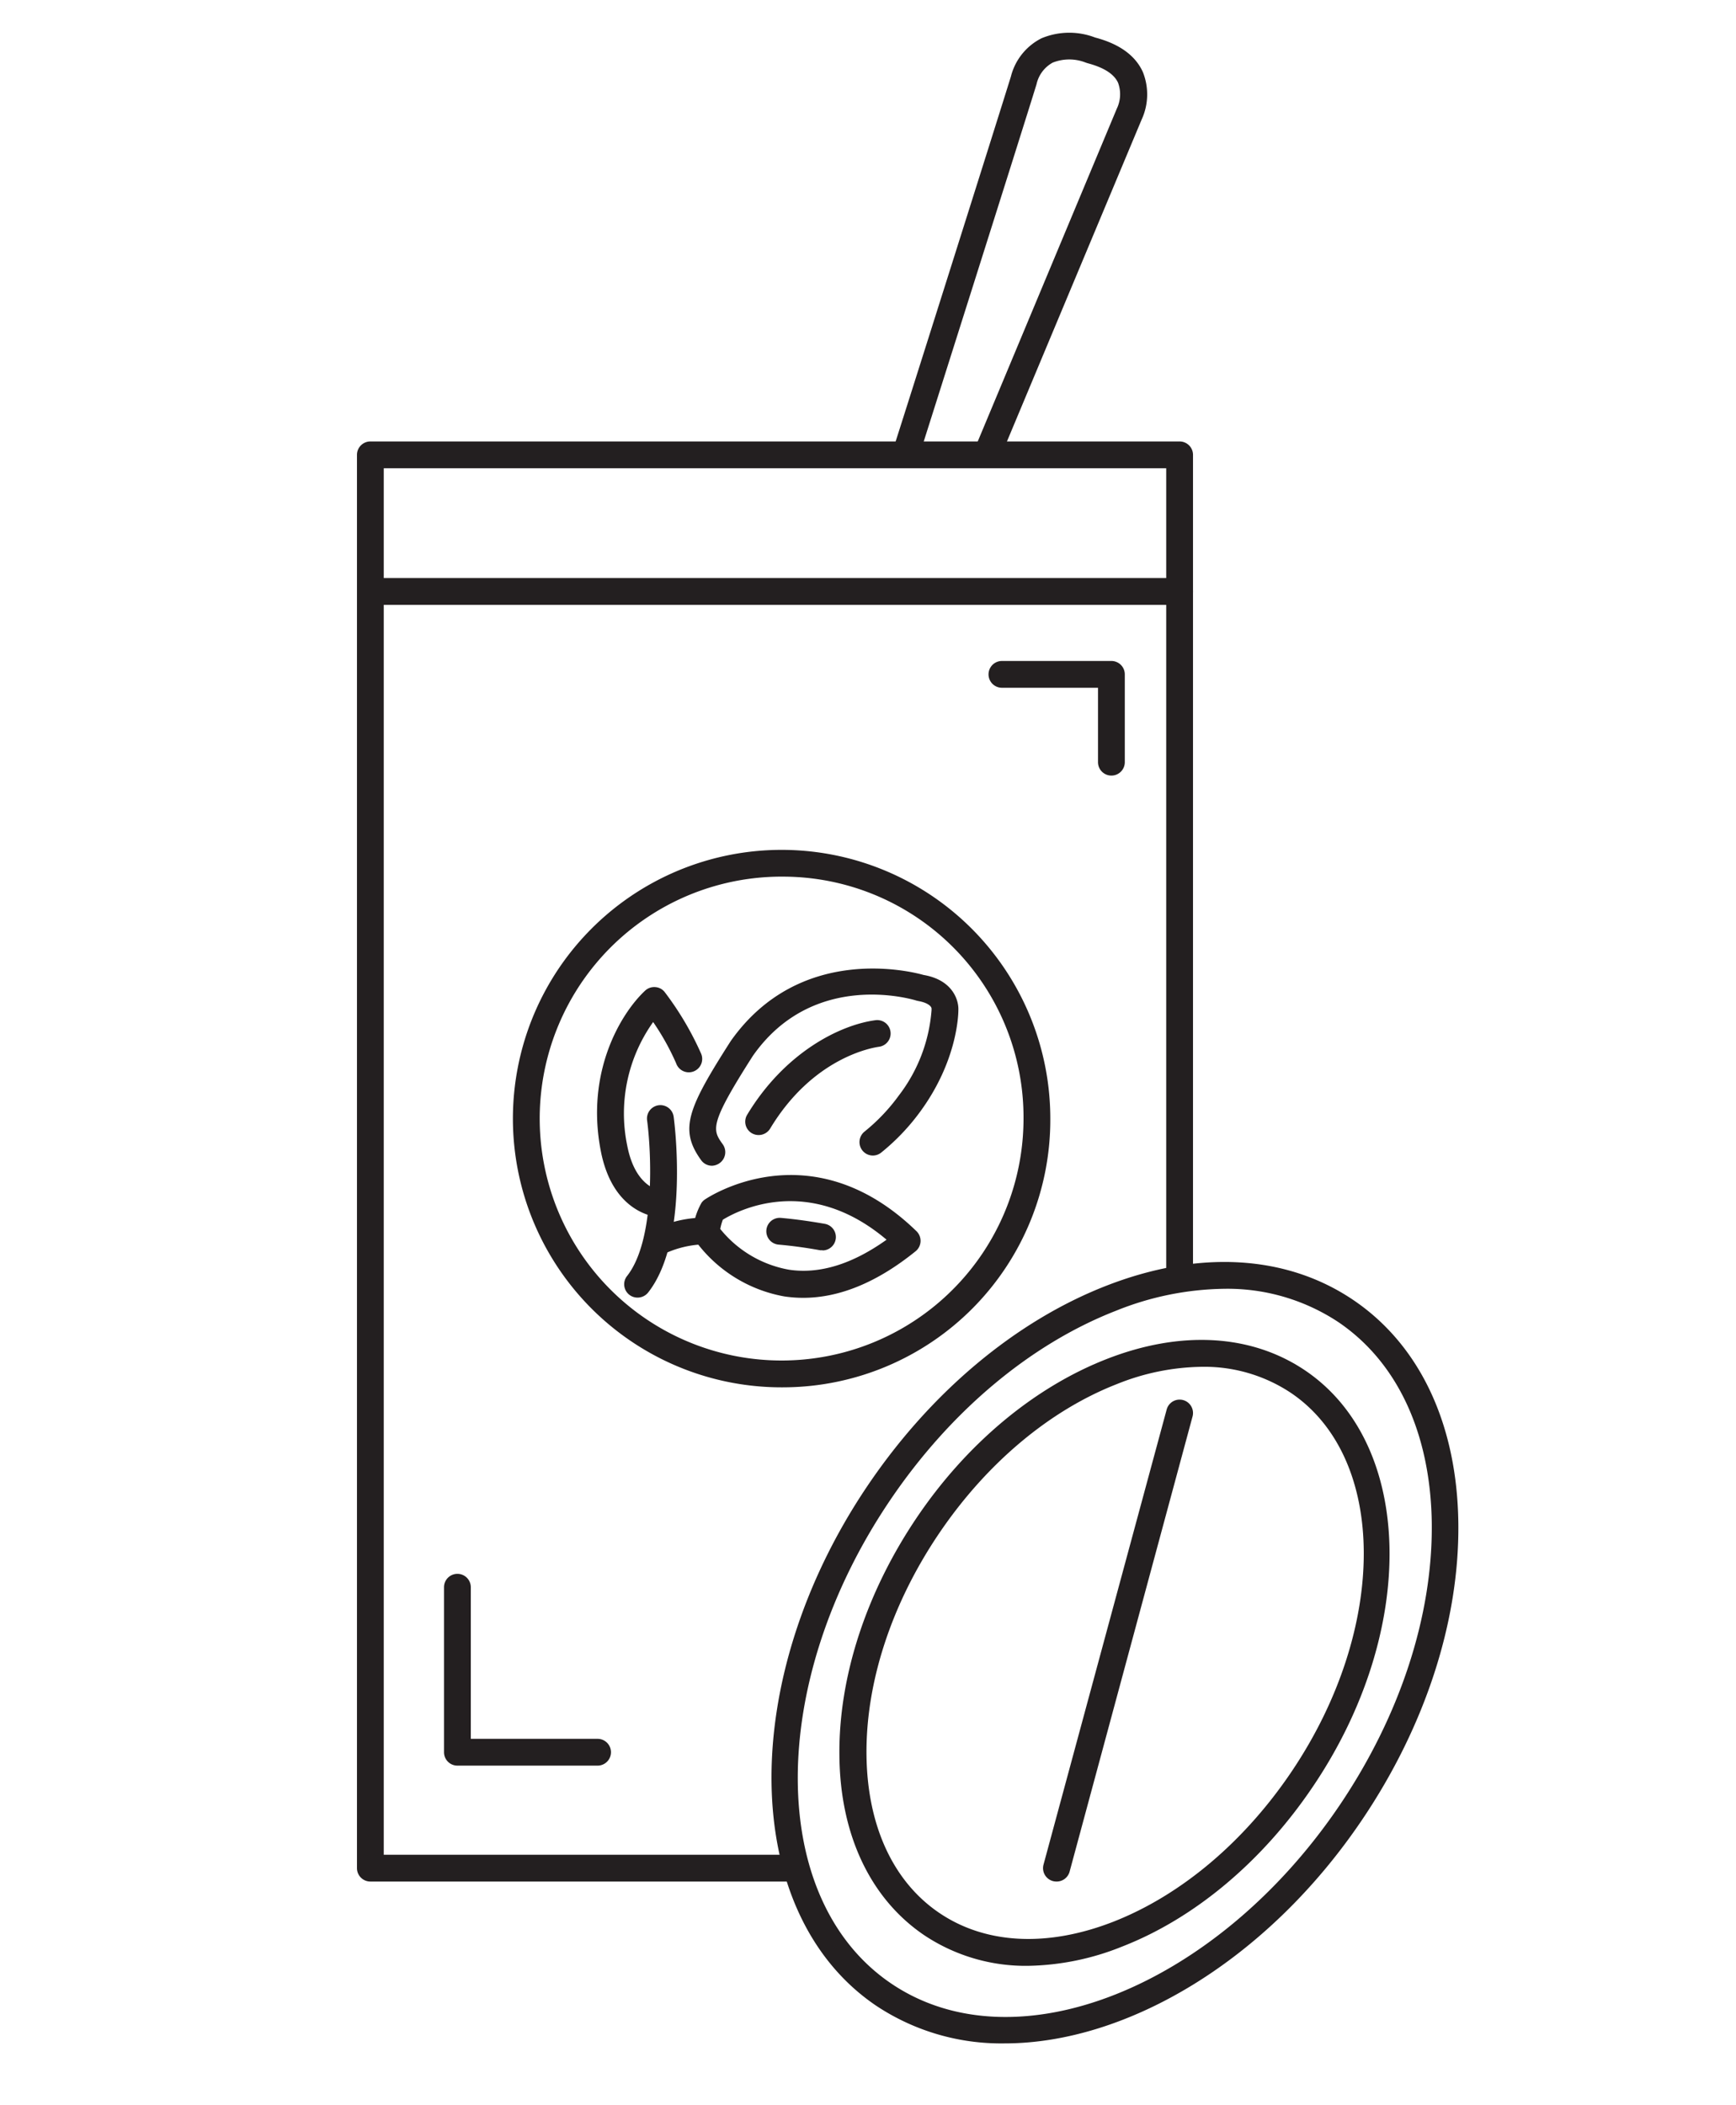
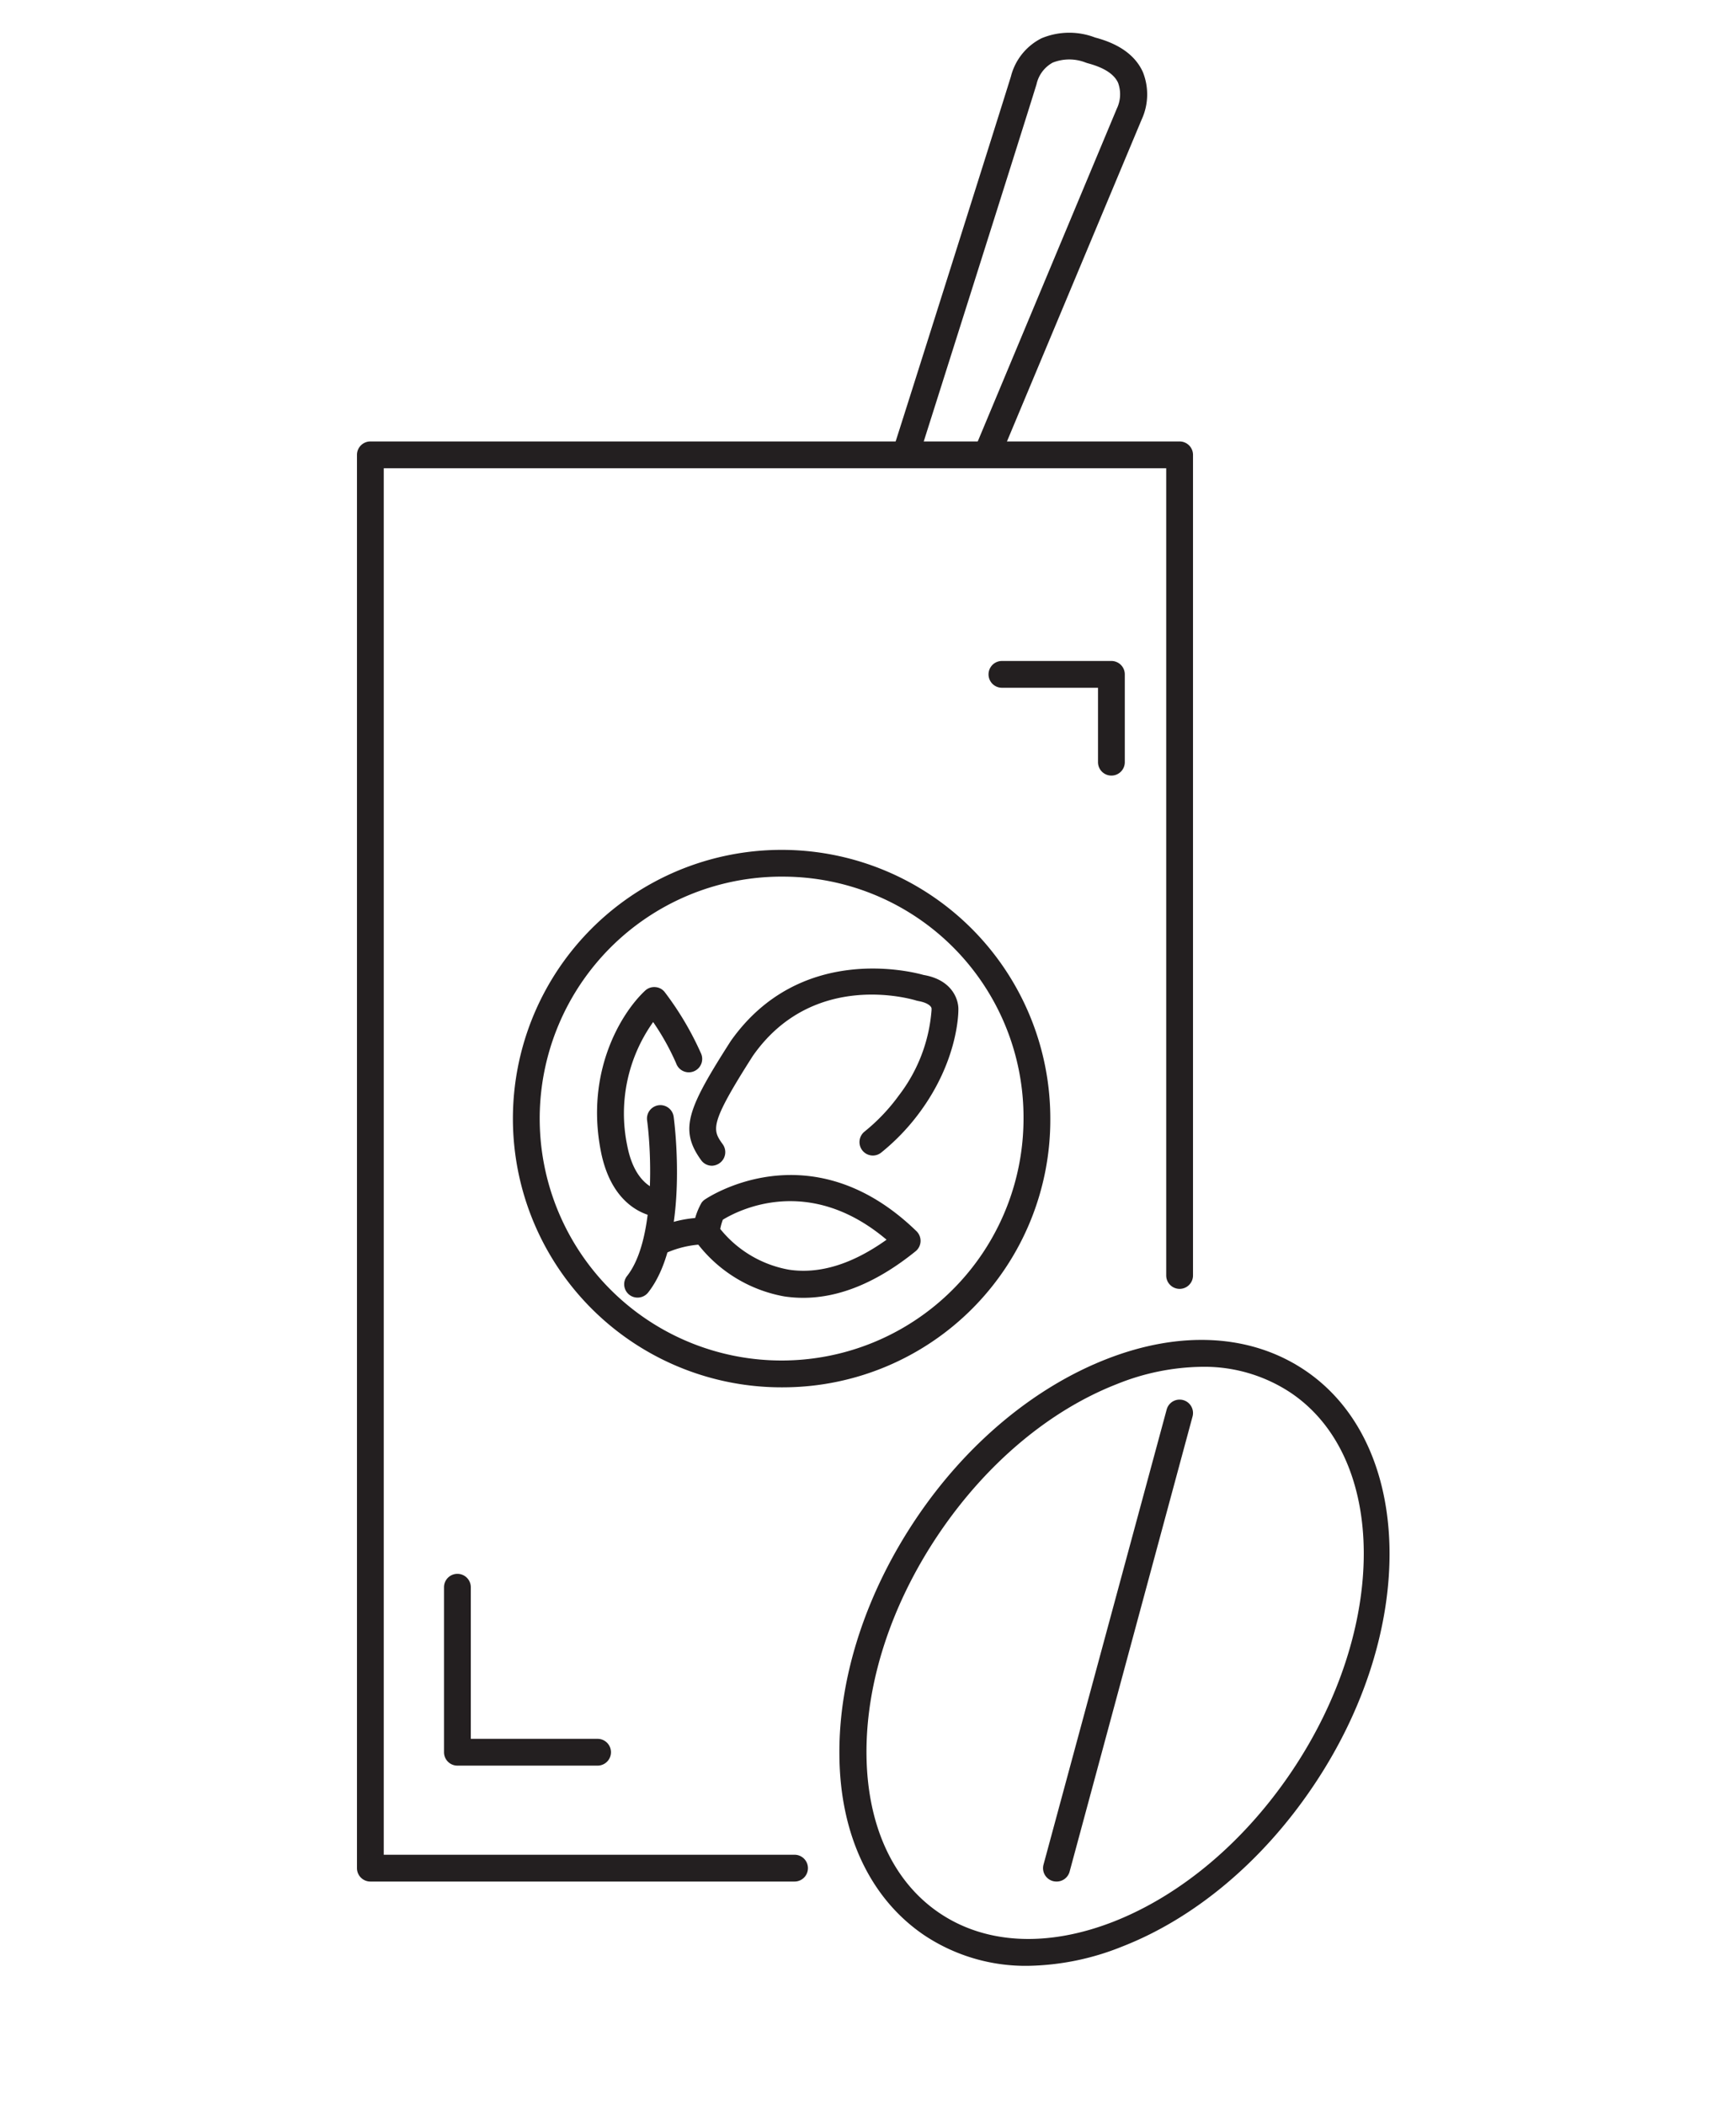
<svg xmlns="http://www.w3.org/2000/svg" id="Icons" viewBox="0 0 226.77 274.97">
  <defs>
    <style>.cls-1{fill:#231f20;}</style>
  </defs>
  <path class="cls-1" d="M129,60.88a1.61,1.61,0,0,1-.67-.14,1.75,1.75,0,0,1-.94-2.29l18.48-44.22a.37.37,0,0,1,.05-.11,4.34,4.34,0,0,0,.13-3.31c-.53-1.16-1.88-2-4-2.56l-.21-.07a5.86,5.86,0,0,0-4.33,0A4.27,4.27,0,0,0,135.4,11c-1.76,5.74-15.1,47.81-15.23,48.23a1.75,1.75,0,1,1-3.34-1.06C117,57.72,130.3,15.66,132.05,10a7.7,7.7,0,0,1,4-5,9.41,9.41,0,0,1,7-.1c3.16.83,5.26,2.34,6.24,4.51a7.85,7.85,0,0,1-.17,6.23L130.64,59.8A1.76,1.76,0,0,1,129,60.88Z" />
  <path class="cls-1" d="M102.51,181.2a35.1,35.1,0,1,1,34.69-35.1A34.95,34.95,0,0,1,102.51,181.2Zm0-66.7a31.6,31.6,0,1,0,31.19,31.6A31.44,31.44,0,0,0,102.51,114.5Z" />
  <path class="cls-1" d="M93,152.26a1.75,1.75,0,0,1-1.42-.74c-2.88-4-1.77-6.72,3.87-15.54,9-12.77,23.57-9.1,25.19-8.64,3.73.63,4.6,3.21,4.55,4.56,0,.74-.18,6.7-4.94,13.23a28.29,28.29,0,0,1-5.14,5.41,1.74,1.74,0,0,1-2.46-.28,1.76,1.76,0,0,1,.28-2.46,24.61,24.61,0,0,0,4.5-4.74,20.85,20.85,0,0,0,4.26-11.18.29.29,0,0,1,0-.13c0-.3-.48-.78-1.71-1l-.26-.06c-.54-.17-13.47-4.06-21.37,7.21-5.75,9-5.3,9.65-3.93,11.57a1.76,1.76,0,0,1-.41,2.44A1.83,1.83,0,0,1,93,152.26Z" />
-   <path class="cls-1" d="M99.1,148.25a1.79,1.79,0,0,1-.91-.25,1.75,1.75,0,0,1-.59-2.4c4.9-8.12,12.09-11.73,16.76-12.35a1.75,1.75,0,1,1,.46,3.47c-.86.12-8.62,1.39-14.22,10.69A1.76,1.76,0,0,1,99.1,148.25Z" />
  <path class="cls-1" d="M86.27,159h0c-.25,0-6.18-.23-7.8-8.73-2-10.36,2.71-18,5.8-20.88a1.74,1.74,0,0,1,1.36-.46,1.7,1.7,0,0,1,1.24.7,40.17,40.17,0,0,1,4.68,7.91,1.75,1.75,0,1,1-3.23,1.33,32.41,32.41,0,0,0-3-5.38,20.58,20.58,0,0,0-3.39,16.12c1.08,5.66,4.41,5.89,4.44,5.89a1.75,1.75,0,0,1,0,3.5Z" />
  <path class="cls-1" d="M104.93,169.51a16.87,16.87,0,0,1-2.46-.18A18.41,18.41,0,0,1,90.79,162a1.76,1.76,0,0,1-.29-1.14,8.89,8.89,0,0,1,1.15-3.78,1.73,1.73,0,0,1,.41-.4c.13-.09,13.71-9.41,27.66,4.13a1.77,1.77,0,0,1,.53,1.34,1.75,1.75,0,0,1-.65,1.28C114.59,167.48,109.67,169.51,104.93,169.51Zm-10.85-9a14.87,14.87,0,0,0,9,5.33c4,.59,8.26-.73,12.73-3.92-10.28-8.69-19.55-3.74-21.39-2.61A7.42,7.42,0,0,0,94.08,160.55Z" />
  <path class="cls-1" d="M83.29,169.48a1.74,1.74,0,0,1-1.37-2.83c3.74-4.76,3.15-16.28,2.61-20.32a1.75,1.75,0,1,1,3.47-.47c.09.66,2.09,16.06-3.33,22.95A1.76,1.76,0,0,1,83.29,169.48Z" />
-   <path class="cls-1" d="M107.46,163.3l-.31,0c-2-.36-3.75-.59-5.45-.74a1.75,1.75,0,0,1,.31-3.49c1.8.16,3.63.41,5.75.78a1.75,1.75,0,0,1-.3,3.47Z" />
  <path class="cls-1" d="M86.28,163.82a1.75,1.75,0,0,1-1.53-.89,1.73,1.73,0,0,1,.64-2.36,15.46,15.46,0,0,1,5.8-1.51,1.75,1.75,0,0,1,.39,3.48,13.27,13.27,0,0,0-4.45,1.06A1.74,1.74,0,0,1,86.28,163.82Z" />
  <path class="cls-1" d="M103.79,245.75H48.38A1.75,1.75,0,0,1,46.63,244V59.41a1.75,1.75,0,0,1,1.75-1.75H154.09a1.75,1.75,0,0,1,1.75,1.75V166.59a1.75,1.75,0,0,1-3.5,0V61.16H50.13V242.25h53.66a1.75,1.75,0,1,1,0,3.5Z" />
  <path class="cls-1" d="M78.06,230.61H59.77A1.75,1.75,0,0,1,58,228.86V207.31a1.75,1.75,0,0,1,3.5,0v19.8H78.06a1.75,1.75,0,0,1,0,3.5Z" />
-   <path class="cls-1" d="M154.09,79H48.7a1.75,1.75,0,0,1,0-3.5H154.09a1.75,1.75,0,0,1,0,3.5Z" />
  <path class="cls-1" d="M145.18,101.3a1.75,1.75,0,0,1-1.75-1.75V89.83H130.88a1.75,1.75,0,0,1,0-3.5h14.3a1.75,1.75,0,0,1,1.75,1.75V99.55A1.75,1.75,0,0,1,145.18,101.3Z" />
-   <path class="cls-1" d="M131.23,266.89A29.49,29.49,0,0,1,114.5,262c-17.82-12-18.35-42.49-1.19-67.92,8.25-12.22,19.31-21.5,31.16-26.13,12.08-4.72,23.53-4.07,32.27,1.82S190.36,186.05,190.5,199c.14,12.72-4.32,26.46-12.57,38.68C165.51,256.09,147.17,266.89,131.23,266.89Zm28.69-98.56a39.08,39.08,0,0,0-14.17,2.88c-11.2,4.37-21.69,13.19-29.54,24.83-16.08,23.83-16,52.11.25,63.06s42.49.46,58.57-23.37c7.85-11.64,12.11-24.66,12-36.68-.13-11.78-4.47-21.14-12.22-26.38h0A26.24,26.24,0,0,0,159.92,168.33Z" />
  <path class="cls-1" d="M134.26,256.76a23.87,23.87,0,0,1-13.53-4c-7-4.74-11-13.09-11.08-23.49-.11-10.17,3.45-21.14,10-30.9s15.43-17.16,24.9-20.86c9.69-3.79,18.9-3.26,25.93,1.48,14.3,9.65,14.77,34.05,1,54.39-6.58,9.75-15.42,17.17-24.89,20.86A34.2,34.2,0,0,1,134.26,256.76ZM157,178.52a30.6,30.6,0,0,0-11.11,2.26c-8.81,3.44-17.07,10.39-23.26,19.56s-9.55,19.44-9.44,28.9c.1,9.22,3.49,16.55,9.54,20.63s14.11,4.48,22.7,1.13c8.81-3.45,17.07-10.4,23.26-19.57,12.65-18.74,12.6-41-.1-49.53A20.41,20.41,0,0,0,157,178.52Z" />
  <path class="cls-1" d="M138,245.75a1.88,1.88,0,0,1-.46-.06,1.75,1.75,0,0,1-1.23-2.14L152.4,184.1a1.75,1.75,0,0,1,3.38.91l-16.06,59.45A1.75,1.75,0,0,1,138,245.75Z" />
</svg>